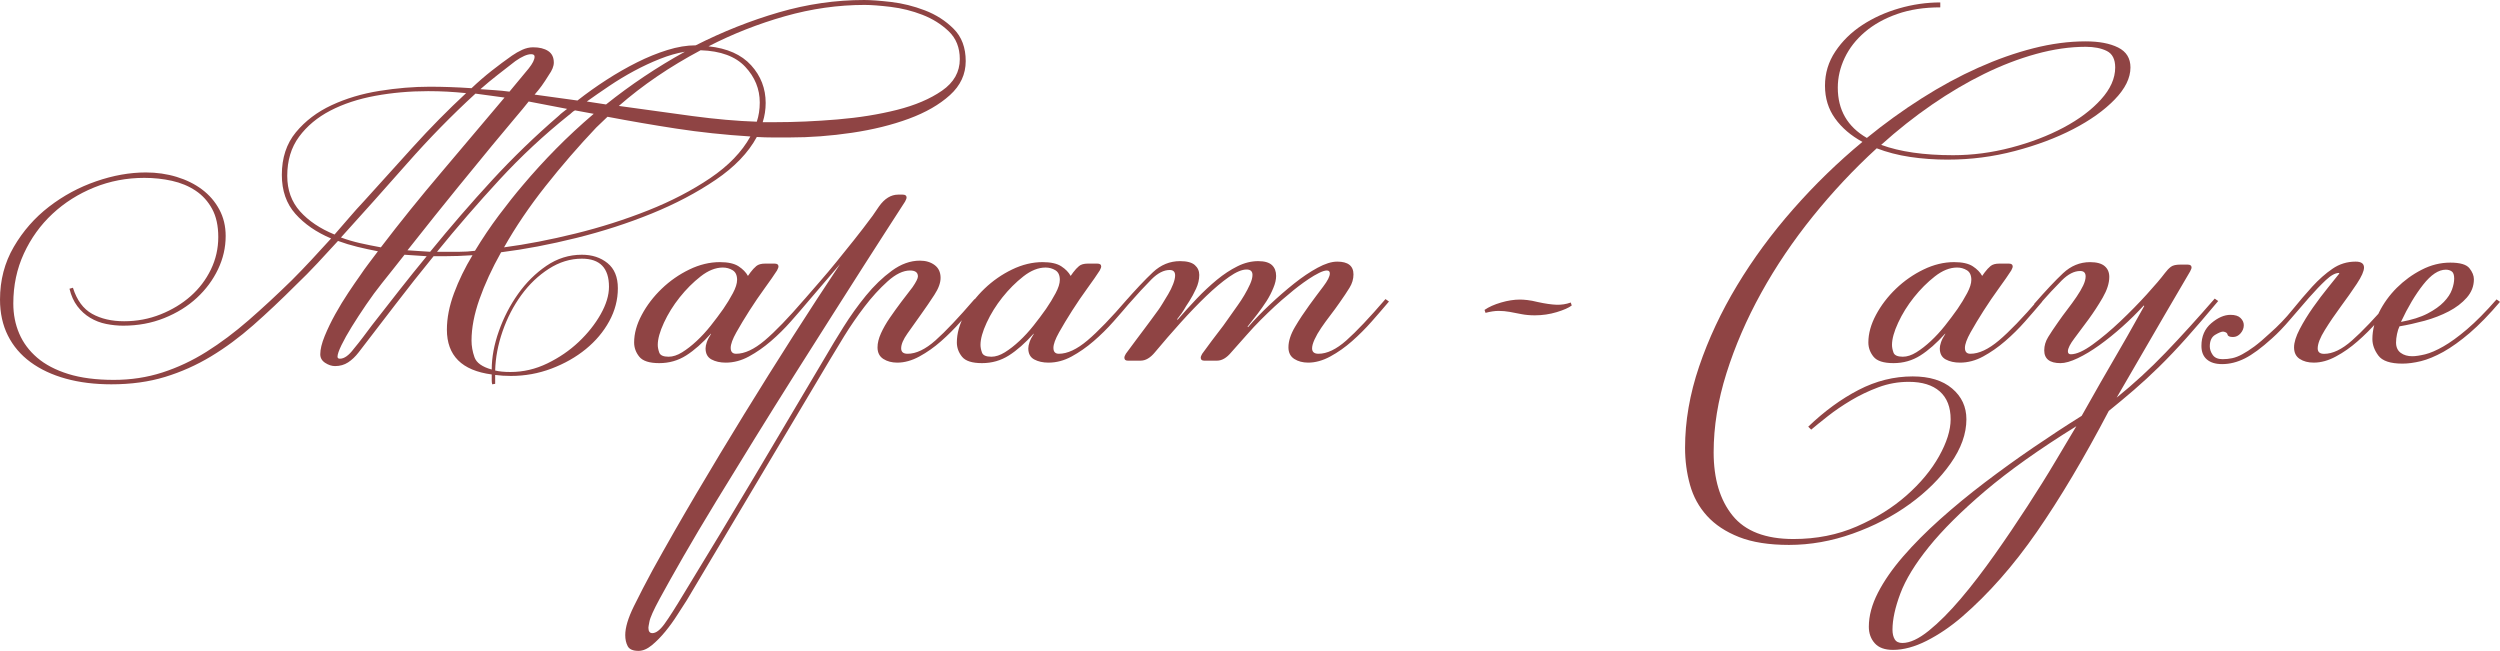
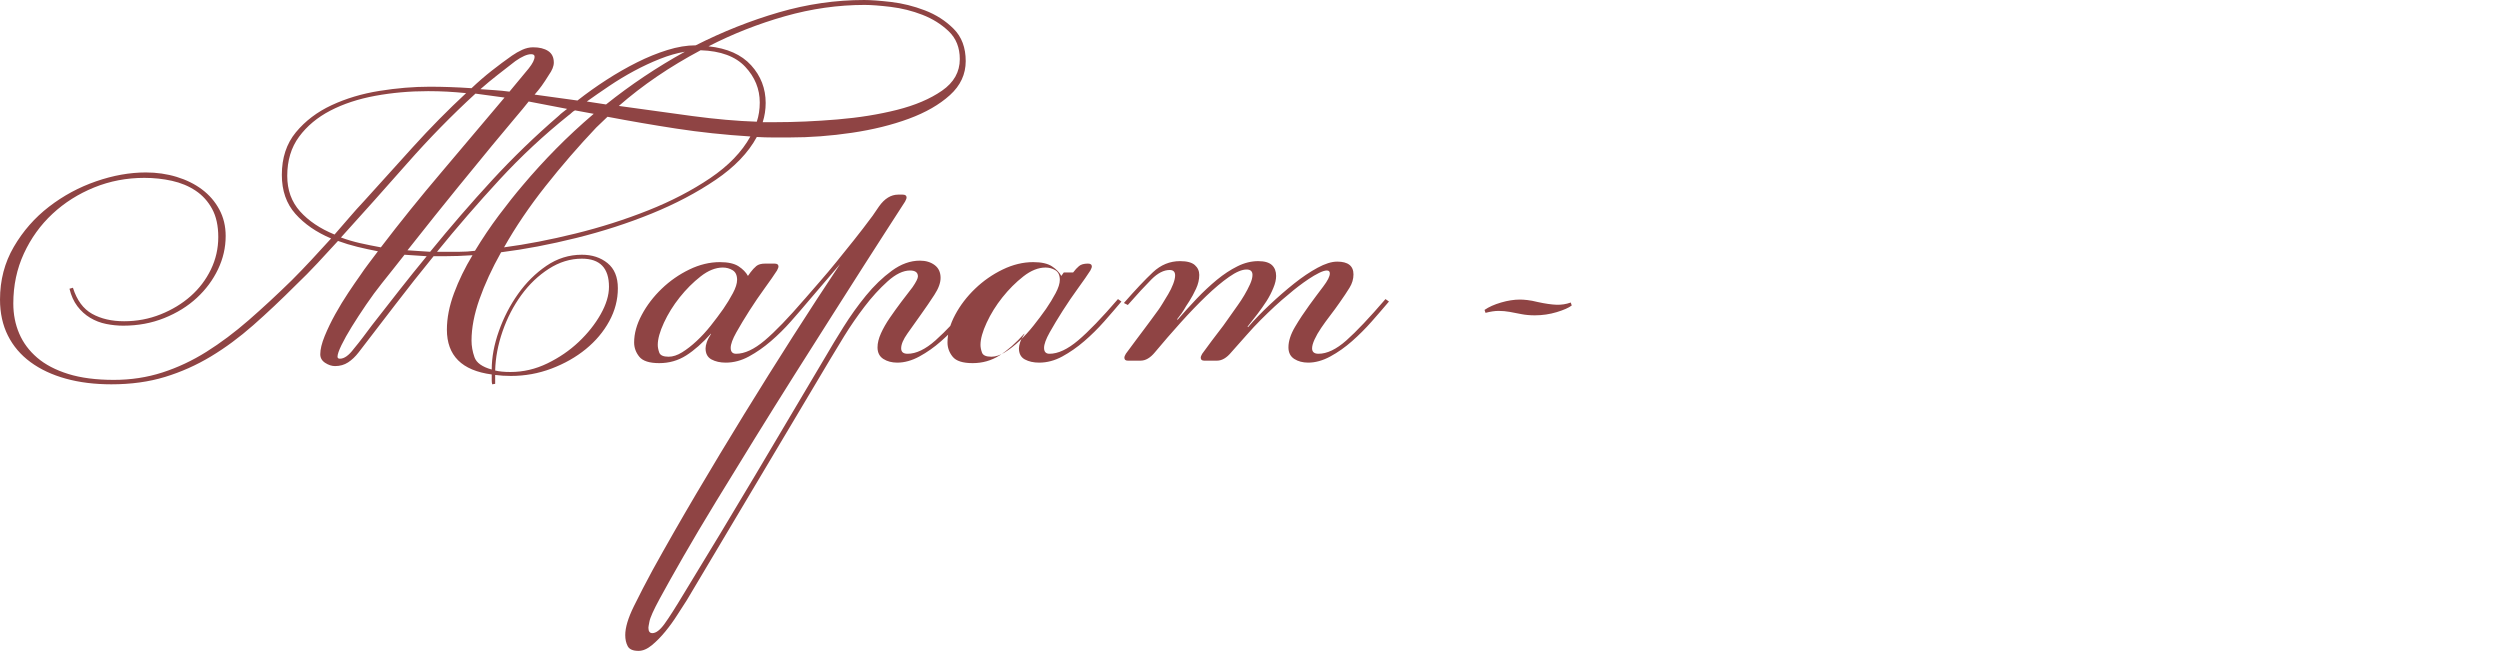
<svg xmlns="http://www.w3.org/2000/svg" xml:space="preserve" width="156.084mm" height="40.636mm" version="1.1" style="shape-rendering:geometricPrecision; text-rendering:geometricPrecision; image-rendering:optimizeQuality; fill-rule:evenodd; clip-rule:evenodd" viewBox="0 0 12269.95 3194.44">
  <defs>
    <style type="text/css"> .fil0 {fill:#8F4444;fill-rule:nonzero} </style>
  </defs>
  <g id="Слой_x0020_1">
    <g id="_2674718240000">
-       <path class="fil0" d="M2314.21 1670.98c0,27.4 4.84,54.81 14.51,82.22 9.68,27.4 37.88,47.55 84.64,60.45 0,-59.65 11.68,-122.52 35.06,-188.62 23.38,-66.1 54.82,-126.96 94.31,-182.57 39.49,-55.62 85.84,-101.57 139.05,-137.84 53.2,-36.27 111.23,-54.41 174.11,-54.41 49.98,0 91.9,13.7 125.75,41.11 33.86,27.41 50.78,68.52 50.78,123.33 0,56.42 -14.1,110.43 -42.32,162.02 -28.21,51.58 -66.51,97.13 -114.87,136.63 -48.36,39.49 -104.39,71.34 -168.06,95.52 -63.68,24.18 -130.18,36.27 -199.5,36.27 -14.51,0 -27.81,-0.4 -39.9,-1.21 -12.09,-0.8 -24.58,-2.01 -37.48,-3.62l0 43.53 -14.51 2.42c-1.61,-4.84 -2.41,-11.69 -2.41,-20.56 0,-8.87 0,-18.14 0,-27.81 -146.7,-19.35 -220.06,-92.7 -220.06,-220.06 0,-56.42 11.69,-116.07 35.06,-178.94 23.38,-62.87 53.61,-124.94 90.69,-186.21 -24.18,1.61 -47.56,2.82 -70.13,3.63 -22.57,0.8 -44.34,1.21 -65.29,1.21l-55.62 0c-64.48,78.99 -126.96,157.99 -187.41,236.98 -60.45,79 -120.51,157.18 -180.15,234.57 -16.12,20.96 -33.46,37.48 -51.99,49.57 -18.54,12.09 -39.9,18.14 -64.08,18.14 -16.12,0 -32.24,-5.24 -48.36,-15.72 -16.12,-10.48 -24.18,-24.58 -24.18,-42.32 0,-24.18 7.26,-54.01 21.76,-89.48 14.51,-35.46 31.84,-71.33 51.99,-107.61 20.15,-36.27 41.51,-71.33 64.08,-105.19 22.57,-33.85 41.92,-62.06 58.03,-84.63 12.9,-19.35 27.01,-39.1 42.32,-59.25 15.31,-20.15 30.23,-39.9 44.74,-59.25 -33.86,-6.45 -67.31,-13.7 -100.36,-21.76 -33.05,-8.06 -64.89,-17.73 -95.52,-29.02 -33.86,37.07 -67.71,73.75 -101.57,110.02 -33.86,36.27 -68.52,71.34 -103.98,105.19 -72.55,72.55 -142.68,138.65 -210.39,198.3 -67.71,59.65 -137.03,110.83 -207.97,153.55 -70.93,42.73 -145.89,76.17 -224.89,100.36 -79,24.18 -166.85,36.28 -263.58,36.28 -82.22,0 -156.78,-9.28 -223.68,-27.81 -66.91,-18.54 -124.54,-45.54 -172.91,-81.01 -48.36,-35.47 -85.44,-79 -111.23,-130.58 -25.79,-51.59 -38.69,-110.43 -38.69,-176.53 0,-95.12 22.57,-181.36 67.71,-258.75 45.14,-77.38 102.78,-143.08 172.91,-197.09 70.12,-54.01 147.11,-95.51 230.94,-124.54 83.83,-29.02 165.24,-43.53 244.24,-43.53 53.2,0 103.58,7.26 151.14,21.77 47.56,14.5 89.07,35.06 124.54,61.66 35.47,26.6 63.68,59.24 84.64,97.93 20.96,38.69 31.44,82.22 31.44,130.58 0,56.43 -12.5,110.83 -37.48,163.23 -24.99,52.39 -59.65,99.15 -103.99,140.26 -44.33,41.11 -97.53,74.16 -159.6,99.14 -62.07,24.99 -129.38,37.48 -201.92,37.48 -27.41,0 -55.22,-2.82 -83.43,-8.46 -28.21,-5.64 -54.41,-15.72 -78.6,-30.23 -24.18,-14.5 -45.14,-33.45 -62.87,-56.82 -17.73,-23.38 -30.63,-51.99 -38.68,-85.85l16.93 -4.83c19.35,61.26 50.78,103.98 94.31,128.17 43.53,24.18 95.92,36.27 157.18,36.27 62.87,0 122.52,-11.29 178.94,-33.86 56.43,-22.57 105.6,-52.39 147.51,-89.48 41.92,-37.07 74.96,-80.6 99.14,-130.58 24.18,-49.97 36.27,-103.18 36.27,-159.6 0,-54.82 -10.07,-100.76 -30.23,-137.84 -20.15,-37.08 -47.15,-66.91 -81.01,-89.48 -33.86,-22.57 -72.54,-38.69 -116.07,-48.36 -43.53,-9.68 -88.67,-14.51 -135.42,-14.51 -87.05,0 -169.27,15.71 -246.66,47.15 -77.38,31.44 -145.49,74.56 -204.33,129.38 -58.84,54.81 -105.6,119.7 -140.26,194.67 -34.66,74.96 -51.99,156.77 -51.99,245.45 0,53.2 9.67,102.37 29.02,147.51 19.35,45.14 48.76,84.64 88.26,118.49 39.49,33.86 90.28,60.46 152.35,79.81 62.06,19.35 136.63,29.02 223.68,29.02 83.83,0 163.23,-12.09 238.19,-36.27 74.96,-24.18 147.11,-58.04 216.43,-101.57 69.32,-43.53 138.24,-95.12 206.76,-154.76 68.51,-59.65 139.05,-124.94 211.59,-195.88 32.25,-32.25 64.48,-65.7 96.73,-100.36 32.24,-34.66 64.48,-69.73 96.72,-105.2 -72.54,-30.63 -130.98,-70.93 -175.32,-120.9 -44.33,-49.98 -66.5,-113.66 -66.5,-191.04 0,-83.83 22.97,-153.55 68.92,-209.18 45.94,-55.62 104.38,-99.95 175.32,-132.99 70.93,-33.05 149.12,-56.43 234.56,-70.13 85.45,-13.7 167.66,-20.56 246.66,-20.56 64.48,0 133,2.42 205.54,7.26 32.25,-30.63 65.29,-59.25 99.15,-85.84 33.85,-26.6 66.9,-51.19 99.14,-73.76 16.12,-11.28 33.05,-20.96 50.78,-29.02 17.73,-8.06 35.46,-12.09 53.2,-12.09 30.63,0 55.22,6.05 73.76,18.14 18.54,12.09 27.8,31.04 27.8,56.83 0,17.73 -8.06,37.88 -24.18,60.45 -12.9,20.96 -24.58,38.69 -35.06,53.2 -10.48,14.51 -22.17,29.02 -35.07,43.53l210.39 29.02c45.14,-35.46 92.7,-69.32 142.67,-101.57 49.97,-32.24 99.95,-60.85 149.93,-85.84 49.97,-24.99 99.55,-45.14 148.72,-60.45 49.17,-15.31 95.52,-22.98 139.05,-22.98 133.81,-67.71 270.04,-121.71 408.68,-162.02 138.65,-40.3 278.1,-60.45 418.35,-60.45 32.24,0 76.17,3.22 131.79,9.67 55.62,6.45 110.83,20.16 165.64,41.11 54.82,20.96 101.97,51.18 141.47,90.68 39.49,39.5 59.24,92.3 59.24,158.39 0,64.48 -25.79,120.1 -77.38,166.86 -51.59,46.75 -118.9,85.44 -201.92,116.07 -83.03,30.63 -176.13,53.61 -279.31,68.92 -103.18,15.31 -205.54,22.97 -307.11,22.97 -27.4,0 -54.41,0 -81.01,0 -26.6,0 -52.8,-0.8 -78.59,-2.41 -41.92,77.38 -109.22,147.51 -201.92,210.38 -92.7,62.87 -197.49,118.09 -314.37,165.65 -116.88,47.56 -240.21,87.46 -369.98,119.7 -129.78,32.24 -252.7,55.62 -368.78,70.13 -45.14,80.61 -80.6,157.58 -106.4,230.94 -25.79,73.35 -38.69,140.66 -38.69,201.92zm1929.73 -1646.8c-130.58,0 -261.16,18.54 -391.74,55.62 -130.59,37.08 -255.53,86.25 -374.83,147.51 91.9,9.67 161.62,40.7 209.18,93.1 47.56,52.39 71.34,114.06 71.34,184.99 0,32.25 -4.84,63.68 -14.51,94.31l60.45 0c96.73,0 198.3,-4.43 304.7,-13.3 106.4,-8.86 204.33,-24.58 293.81,-47.15 89.48,-22.57 163.23,-54.01 221.27,-94.31 58.04,-40.3 87.05,-91.89 87.05,-154.76 0,-56.43 -18.14,-101.97 -54.41,-136.63 -36.28,-34.66 -79.4,-61.66 -129.38,-81.01 -49.97,-19.35 -101.57,-32.24 -154.76,-38.69 -53.2,-6.45 -95.92,-9.67 -128.17,-9.67zm-1317.92 602.13c-87.05,91.89 -170.08,187.82 -249.07,287.76 -79,99.95 -146.7,199.91 -203.13,299.86 109.62,-14.51 226.5,-37.08 350.64,-67.72 124.14,-30.63 243.03,-68.51 356.68,-113.66 113.66,-45.14 215.22,-97.93 304.7,-158.39 89.48,-60.46 155.17,-128.57 197.09,-204.34 -127.37,-8.06 -248.68,-20.96 -363.95,-38.69 -115.26,-17.73 -227.71,-37.07 -337.34,-58.03l-55.62 53.2zm-1138.97 360.31c74.16,-82.22 153.96,-170.48 239.4,-264.79 85.44,-94.31 172.5,-182.57 261.17,-264.79 -32.25,-3.22 -63.28,-5.64 -93.1,-7.26 -29.83,-1.61 -60.86,-2.41 -93.11,-2.41 -90.28,0 -176.93,7.66 -259.95,22.97 -83.03,15.31 -156.38,39.49 -220.06,72.54 -63.68,33.05 -114.87,75.77 -153.56,128.17 -38.69,52.39 -58.04,116.48 -58.04,192.24 0,69.33 20.96,127.36 62.87,174.12 41.92,46.75 98.34,84.63 169.28,113.66 24.18,-27.41 47.96,-54.82 71.33,-82.22 23.38,-27.41 47.96,-54.82 73.75,-82.22zm1068.85 282.93c-56.42,0 -110.43,16.52 -162.02,49.57 -51.58,33.05 -96.73,76.17 -135.42,129.37 -38.69,53.2 -69.33,112.45 -91.9,177.74 -22.57,65.29 -34.66,129.37 -36.27,192.24 19.35,4.84 44.34,7.26 74.96,7.26 62.87,0 123.33,-14.1 181.36,-42.32 58.04,-28.21 109.22,-63.27 153.56,-105.19 44.33,-41.92 80.2,-87.06 107.61,-135.42 27.4,-48.36 41.11,-93.5 41.11,-135.42 0,-91.9 -44.34,-137.84 -133,-137.84zm582.78 -1022.9c-151.54,80.6 -285.34,171.69 -401.42,273.25 125.75,17.73 245.86,34.26 360.31,49.57 114.46,15.31 220.06,24.59 316.79,27.81 9.67,-29.02 14.5,-60.46 14.5,-94.31 0,-66.1 -23.78,-124.54 -71.33,-175.32 -47.56,-50.78 -120.51,-77.79 -218.85,-81.01zm-1105.12 212.8c-116.07,106.4 -227.71,220.46 -334.92,342.17 -107.21,121.71 -215.62,243.03 -325.25,363.94 30.63,11.29 62.07,20.56 94.31,27.81 32.25,7.26 66.1,14.1 101.57,20.56 93.51,-122.52 192.65,-245.45 297.44,-368.78 104.79,-123.33 207.97,-245.45 309.53,-366.35 -24.18,-3.23 -47.96,-6.45 -71.34,-9.68 -23.38,-3.22 -47.15,-6.45 -71.34,-9.67zm-222.47 776.24c99.95,-122.52 201.11,-239.4 303.48,-350.64 102.38,-111.23 211.6,-216.83 327.67,-316.79 6.45,-6.45 12.9,-12.09 19.35,-16.93 6.45,-4.83 13.7,-10.48 21.77,-16.93l-188.62 -36.27c-17.73,22.57 -40.7,50.37 -68.92,83.42 -28.21,33.05 -64.89,76.98 -110.03,131.79 -45.14,54.82 -101.57,123.73 -169.27,206.76 -67.71,83.03 -149.93,185.8 -246.65,308.32l111.23 7.26zm679.52 -669.84c-120.91,96.72 -234.17,202.32 -339.76,316.78 -105.6,114.47 -207.57,232.15 -305.91,353.06l43.53 0c20.96,0 43.53,0 67.72,0 24.18,0 49.17,-1.61 74.96,-4.83 37.08,-61.26 76.17,-119.3 117.28,-174.11 41.11,-54.82 80.21,-103.99 117.28,-147.51 51.59,-61.26 106,-120.91 163.23,-178.94 57.24,-58.04 118.9,-115.27 185,-171.69l-91.89 -16.93c-6.45,3.22 -12.09,7.25 -16.93,12.09 -4.83,4.83 -9.67,8.87 -14.5,12.09zm-805.26 684.35c-17.73,22.57 -35.87,45.54 -54.41,68.92 -18.54,23.37 -37.48,47.15 -56.82,71.33 -25.8,32.25 -51.59,67.31 -77.38,105.2 -25.79,37.88 -49.17,73.75 -70.13,107.61 -20.96,33.85 -37.88,64.08 -50.78,90.68 -12.9,26.6 -19.35,45.55 -19.35,56.83 0,6.45 4.03,9.68 12.09,9.68 20.96,0 43.53,-16.12 67.71,-48.37 16.12,-19.35 31.44,-38.69 45.95,-58.04 14.51,-19.34 29.02,-38.68 43.53,-58.03 45.14,-58.04 89.88,-115.27 134.21,-171.69 44.33,-56.43 89.07,-112.04 134.21,-166.85l-108.82 -7.26zm989.04 -737.55c120.91,-96.72 249.88,-182.98 386.92,-258.75 -38.69,6.45 -79.4,18.14 -122.12,35.07 -42.72,16.93 -85.04,36.67 -126.96,59.24 -41.92,22.57 -82.62,47.16 -122.11,73.76 -39.5,26.59 -76.17,51.99 -110.03,76.17l94.31 14.5zm-616.63 -74.96c22.57,1.61 45.94,3.22 70.12,4.83 24.19,1.61 48.37,4.03 72.55,7.26l94.31 -113.66c19.35,-24.18 29.02,-43.53 29.02,-58.03 0,-8.07 -5.64,-12.1 -16.93,-12.1 -19.35,0 -45.14,11.29 -77.38,33.86 -29.02,22.57 -58.04,45.14 -87.05,67.71 -29.02,22.57 -57.23,45.95 -84.63,70.13zm1189.75 875.39c-35.47,0 -71.74,14.5 -108.82,43.53 -37.08,29.02 -71.34,63.27 -102.78,102.77 -31.44,39.5 -57.23,81.02 -77.38,124.54 -20.16,43.53 -30.23,79.8 -30.23,108.81 0,11.29 2.41,23.78 7.25,37.48 4.84,13.71 20.16,20.56 45.95,20.56 20.96,0 43.13,-7.26 66.5,-21.76 23.38,-14.51 47.16,-33.06 71.34,-55.63 24.18,-22.57 47.16,-47.55 68.92,-74.96 21.77,-27.4 42.32,-54.81 61.66,-82.22 17.73,-25.79 33.46,-51.58 47.16,-77.38 13.7,-25.79 20.56,-47.56 20.56,-65.29 0,-22.57 -7.26,-38.28 -21.77,-47.15 -14.51,-8.87 -30.63,-13.3 -48.36,-13.3zm135.42 24.18c9.68,-12.9 19.35,-23.38 29.02,-31.44 9.67,-8.06 24.18,-12.09 43.53,-12.09l45.94 0c12.9,0 19.35,4.83 19.35,14.51 0,1.61 -0.4,3.62 -1.21,6.05 -0.8,2.41 -2.82,6.85 -6.05,13.29 -14.5,22.58 -34.66,51.59 -60.45,87.06 -25.79,35.46 -50.78,72.14 -74.96,110.02 -24.18,37.88 -45.55,73.35 -64.08,106.4 -18.54,33.05 -27.8,58.44 -27.8,76.17 0,19.35 8.86,29.02 26.59,29.02 41.92,0 88.67,-21.76 140.26,-65.29 51.58,-43.53 116.88,-111.24 195.88,-203.13l16.93 12.09c-25.79,30.63 -54.01,63.27 -84.63,97.94 -30.63,34.66 -63.28,66.9 -97.94,96.72 -34.66,29.83 -70.53,54.82 -107.61,74.96 -37.07,20.16 -74.96,30.23 -113.66,30.23 -27.4,0 -50.78,-5.24 -70.12,-15.71 -19.35,-10.48 -29.02,-28.61 -29.02,-54.41 0,-8.07 2.02,-18.14 6.05,-30.23 4.03,-12.09 10.88,-25.39 20.56,-39.9l0 -2.42c-41.92,46.75 -82.62,82.62 -122.12,107.61 -39.49,24.99 -83.42,37.48 -131.79,37.48 -48.36,0 -81.01,-10.48 -97.93,-31.44 -16.93,-20.96 -25.39,-44.34 -25.39,-70.13 0,-43.53 12.49,-88.67 37.48,-135.42 24.99,-46.75 57.64,-89.48 97.93,-128.17 40.3,-38.69 85.44,-70.13 135.42,-94.31 49.97,-24.18 99.95,-36.27 149.93,-36.27 40.3,0 70.93,6.85 91.89,20.56 20.96,13.7 36.28,29.42 45.95,47.15l12.09 -16.93zm251.49 147.51c30.63,-35.46 60.05,-69.32 88.26,-101.56 28.21,-32.25 56.02,-65.29 83.43,-99.15 27.4,-33.85 55.62,-68.92 84.63,-105.19 29.02,-36.27 59.65,-76.17 91.9,-119.7l31.44 -45.94c27.4,-38.69 58.84,-58.04 94.31,-58.04l21.76 0c12.9,0 19.35,4.83 19.35,14.5 0,1.62 -0.4,3.63 -1.21,6.05 -0.8,2.42 -2.82,6.85 -6.05,13.3l-96.72 149.93c-24.19,37.08 -58.85,91.09 -103.99,162.03 -45.14,70.93 -96.72,151.94 -154.76,243.03 -58.04,91.09 -120.1,189.02 -186.21,293.81 -66.1,104.79 -131.79,209.98 -197.08,315.58 -65.29,105.59 -128.17,207.97 -188.62,307.11 -60.46,99.14 -114.06,189.43 -160.82,270.84 -46.75,81.41 -85.44,150.33 -116.07,206.76 -30.63,56.43 -47.56,94.31 -50.78,113.66 -3.22,16.12 -4.83,25.79 -4.83,29.02 0,17.73 6.45,26.6 19.35,26.6 17.73,0 37.48,-14.91 59.24,-44.74 21.77,-29.83 54.41,-81.01 97.94,-153.55 119.29,-195.07 236.17,-388.93 350.64,-581.58 114.46,-192.64 228.92,-385.7 343.38,-579.16 24.18,-41.92 53.2,-89.88 87.05,-143.88 33.86,-54.01 70.53,-105.19 110.03,-153.55 39.49,-48.36 81.81,-89.07 126.96,-122.12 45.14,-33.05 91.08,-49.57 137.84,-49.57 29.02,0 53.2,7.26 72.54,21.77 19.35,14.5 29.02,35.46 29.02,62.87 0,24.18 -10.07,51.99 -30.63,83.42 -20.56,31.44 -42.32,63.68 -66.1,96.73 -23.78,33.05 -45.55,64.08 -66.1,93.1 -20.56,29.02 -30.63,53.2 -30.63,72.55 0,17.73 10.48,26.59 31.44,26.59 41.92,0 87.46,-21.76 136.63,-65.29 49.16,-43.53 113.25,-111.24 192.24,-203.13l16.93 12.09c-25.79,30.63 -54.01,63.27 -84.63,97.94 -30.63,34.66 -62.87,66.9 -96.73,96.72 -33.86,29.83 -69.32,54.82 -106.4,74.96 -37.08,20.16 -73.35,30.23 -108.41,30.23 -27,0 -49.57,-6.05 -68.52,-18.14 -18.95,-12.09 -28.61,-31.03 -28.61,-56.83 0,-20.96 5.64,-43.93 16.93,-68.92 11.29,-24.98 25.79,-50.37 43.53,-76.17 17.73,-25.79 36.27,-51.58 55.62,-77.38 19.35,-25.79 37.89,-49.98 55.62,-72.55 17.73,-25.79 26.6,-43.53 26.6,-53.2 0,-19.35 -12.89,-29.02 -38.69,-29.02 -33.85,0 -70.53,17.73 -110.02,53.2 -39.5,35.47 -77.38,76.98 -113.66,124.54 -36.27,47.56 -69.32,95.52 -99.14,143.88 -29.83,48.37 -52.8,86.25 -68.92,113.66l-703.7 1182.5c-12.9,19.35 -28.21,43.13 -45.95,71.34 -17.73,28.21 -37.48,55.62 -59.24,82.21 -21.77,26.6 -43.94,49.17 -66.51,67.72 -22.57,18.54 -44.34,27.8 -65.29,27.8 -27.4,0 -45.14,-7.66 -53.2,-22.97 -8.06,-15.31 -12.09,-33.45 -12.09,-54.41 0,-37.08 14.1,-84.24 42.32,-141.47 28.21,-57.23 58.44,-115.67 90.69,-175.32 67.71,-122.52 139.85,-248.67 216.42,-378.45 76.58,-129.77 154.77,-259.55 234.57,-389.33 79.8,-129.77 159.6,-257.14 239.4,-382.07 79.8,-124.94 156.77,-243.03 230.94,-354.27l-171.69 200.72 -16.93 -12.1zm1197.01 -171.69c-35.47,0 -71.74,14.5 -108.82,43.53 -37.08,29.02 -71.34,63.27 -102.78,102.77 -31.44,39.5 -57.23,81.02 -77.38,124.54 -20.16,43.53 -30.23,79.8 -30.23,108.81 0,11.29 2.41,23.78 7.25,37.48 4.84,13.71 20.16,20.56 45.95,20.56 20.96,0 43.13,-7.26 66.5,-21.76 23.38,-14.51 47.16,-33.06 71.34,-55.63 24.18,-22.57 47.16,-47.55 68.92,-74.96 21.77,-27.4 42.32,-54.81 61.66,-82.22 17.73,-25.79 33.46,-51.58 47.16,-77.38 13.7,-25.79 20.56,-47.56 20.56,-65.29 0,-22.57 -7.26,-38.28 -21.77,-47.15 -14.51,-8.87 -30.63,-13.3 -48.36,-13.3zm135.42 24.18c9.68,-12.9 19.35,-23.38 29.02,-31.44 9.67,-8.06 24.18,-12.09 43.53,-12.09l45.94 0c12.9,0 19.35,4.83 19.35,14.51 0,1.61 -0.4,3.62 -1.21,6.05 -0.8,2.41 -2.82,6.85 -6.05,13.29 -14.5,22.58 -34.66,51.59 -60.45,87.06 -25.79,35.46 -50.78,72.14 -74.96,110.02 -24.18,37.88 -45.55,73.35 -64.08,106.4 -18.54,33.05 -27.8,58.44 -27.8,76.17 0,19.35 8.86,29.02 26.59,29.02 41.92,0 88.67,-21.76 140.26,-65.29 51.58,-43.53 116.88,-111.24 195.88,-203.13l16.93 12.09c-25.79,30.63 -54.01,63.27 -84.63,97.94 -30.63,34.66 -63.28,66.9 -97.94,96.72 -34.66,29.83 -70.53,54.82 -107.61,74.96 -37.07,20.16 -74.96,30.23 -113.66,30.23 -27.4,0 -50.78,-5.24 -70.12,-15.71 -19.35,-10.48 -29.02,-28.61 -29.02,-54.41 0,-8.07 2.02,-18.14 6.05,-30.23 4.03,-12.09 10.88,-25.39 20.56,-39.9l0 -2.42c-41.92,46.75 -82.62,82.62 -122.12,107.61 -39.49,24.99 -83.42,37.48 -131.79,37.48 -48.36,0 -81.01,-10.48 -97.93,-31.44 -16.93,-20.96 -25.39,-44.34 -25.39,-70.13 0,-43.53 12.49,-88.67 37.48,-135.42 24.99,-46.75 57.64,-89.48 97.93,-128.17 40.3,-38.69 85.44,-70.13 135.42,-94.31 49.97,-24.18 99.95,-36.27 149.93,-36.27 40.3,0 70.93,6.85 91.89,20.56 20.96,13.7 36.28,29.42 45.95,47.15l12.09 -16.93zm908.84 -55.62c30.63,0 52.8,6.45 66.91,19.35 13.7,12.89 20.55,30.63 20.55,53.2 0,17.73 -4.43,37.48 -13.7,59.25 -8.87,21.76 -19.75,43.13 -33.05,64.08 -14.91,22.57 -29.42,43.53 -44.33,62.87 -14.91,19.34 -31.04,40.3 -49.17,62.87l2.41 2.41c30.63,-35.47 66.1,-72.14 106.4,-110.02 40.3,-37.89 80.21,-72.55 119.7,-103.99 39.5,-31.44 77.79,-57.23 114.87,-77.38 37.08,-20.16 69.32,-30.23 96.73,-30.23 53.2,0 79.8,20.96 79.8,62.87 0,22.57 -6.45,44.34 -19.35,65.29 -12.9,20.96 -29.02,45.14 -48.36,72.54 -14.51,20.96 -29.83,41.92 -45.95,62.87 -16.12,20.96 -31.04,41.51 -44.74,61.67 -13.7,20.15 -24.58,39.09 -32.65,56.83 -8.06,17.73 -12.09,32.24 -12.09,43.53 0,17.73 10.48,26.59 31.44,26.59 41.92,0 87.46,-21.76 136.63,-65.29 49.16,-43.53 113.25,-111.24 192.24,-203.13l16.93 12.09c-25.79,30.63 -54.01,63.27 -84.63,97.94 -30.63,34.66 -62.87,66.9 -96.73,96.72 -33.85,29.83 -69.32,54.82 -106.4,74.96 -37.08,20.16 -73.35,30.23 -108.41,30.23 -27,0 -49.57,-6.05 -68.52,-18.14 -18.95,-12.09 -28.61,-31.03 -28.61,-56.83 0,-30.63 10.88,-64.08 32.24,-100.36 21.37,-36.27 44.74,-71.33 69.33,-105.19 24.58,-33.85 47.96,-64.89 69.32,-93.1 21.36,-28.21 32.25,-49.57 32.25,-64.08 0,-9.67 -4.84,-14.51 -14.51,-14.51 -9.68,0 -22.57,4.03 -38.69,12.1 -16.12,8.06 -32.65,17.73 -49.57,29.02 -16.93,11.28 -33.86,23.38 -50.78,36.27 -16.93,12.9 -31.84,24.99 -44.74,36.27 -25.79,20.96 -49.97,41.92 -72.54,62.87 -22.57,20.96 -45.15,42.73 -67.72,65.29 -22.57,22.57 -45.54,47.15 -68.92,73.75 -23.37,26.6 -48.76,55.22 -76.17,85.85 -22.58,27.4 -45.95,41.11 -70.13,41.11l-62.87 0c-11.29,0 -16.93,-4.83 -16.93,-14.51 0,-4.83 2.42,-11.28 7.26,-19.35 17.73,-24.18 33.46,-45.54 47.16,-64.08 13.7,-18.54 26.59,-35.47 38.69,-50.78 12.09,-15.32 23.37,-30.63 33.85,-45.95 10.48,-15.31 22.17,-31.84 35.07,-49.57 3.22,-4.83 10.07,-14.51 20.55,-29.02 10.48,-14.51 20.96,-30.63 31.44,-48.37 10.48,-17.73 19.75,-35.46 27.81,-53.2 8.06,-17.73 12.09,-33.05 12.09,-45.95 0,-17.73 -9.68,-26.6 -29.02,-26.6 -22.58,0 -51.19,12.09 -85.85,36.27 -34.66,24.19 -72.14,55.63 -112.45,94.31 -40.3,38.69 -82.22,82.22 -125.75,130.59 -43.53,48.36 -85.44,96.72 -125.75,145.09 -22.57,27.4 -45.95,41.11 -70.13,41.11l-62.87 0c-11.28,0 -16.93,-4.83 -16.93,-14.51 0,-4.83 2.42,-11.28 7.26,-19.35 17.73,-24.18 33.86,-45.94 48.36,-65.29 14.51,-19.35 27.81,-37.08 39.9,-53.2 12.09,-16.12 23.78,-31.84 35.06,-47.15 11.29,-15.31 23.38,-31.85 36.27,-49.57 4.84,-6.45 11.69,-16.93 20.56,-31.44 8.87,-14.51 18.14,-29.83 27.81,-45.95 9.67,-16.12 17.73,-32.65 24.18,-49.57 6.45,-16.93 9.67,-31.04 9.67,-42.32 0,-17.73 -8.87,-26.6 -26.59,-26.6 -29.02,0 -58.85,15.31 -89.48,45.95 -30.63,30.63 -69.32,72.54 -116.08,125.75l-19.35 -9.68c56.43,-64.48 103.99,-114.87 142.68,-151.14 38.69,-36.27 83.02,-54.41 133,-54.41 33.85,0 58.03,6.45 72.54,19.35 14.51,12.89 21.77,29.02 21.77,48.36 0,22.57 -5.24,45.14 -15.72,67.71 -10.48,22.57 -21.36,42.73 -32.65,60.46 -12.89,19.35 -21.76,33.45 -26.6,42.32 -4.83,8.87 -16.12,24.58 -33.85,47.15l2.41 2.42c30.63,-35.47 62.07,-70.13 94.31,-103.98 32.25,-33.86 65.29,-64.49 98.34,-91.9 33.45,-27.4 66.91,-49.57 101.16,-66.5 33.85,-16.93 68.11,-25.39 102.37,-25.39zm1284.47 188.62c9.67,0 21.77,0.8 36.27,2.41 14.51,1.61 31.44,4.84 50.78,9.68 37.08,8.06 67.71,12.49 91.9,13.3 24.18,0.8 47.55,-2.82 70.12,-10.89l4.84 14.51c-14.51,11.29 -39.1,22.17 -73.76,32.65 -34.66,10.48 -70.53,15.71 -107.61,15.71 -24.18,0 -46.34,-2.01 -66.5,-6.05 -20.15,-4.02 -39.09,-7.66 -56.83,-10.88 -17.73,-3.22 -35.87,-4.83 -54.41,-4.83 -18.54,0 -39.9,3.22 -64.08,9.67l-4.83 -14.5c20.96,-14.51 47.96,-26.6 81.01,-36.28 33.05,-9.67 64.08,-14.5 93.1,-14.5z" />
-       <path class="fil0" d="M9561.56 783.49c-66.1,0 -128.56,-4.43 -187.41,-13.3 -58.84,-8.87 -113.25,-22.97 -163.23,-42.32 -111.23,101.57 -215.62,212.8 -313.16,333.71 -97.53,120.91 -182.17,246.25 -253.91,376.03 -71.74,129.78 -128.57,261.16 -170.48,394.16 -41.92,133 -62.87,262.37 -62.87,388.12 0,130.59 31.03,234.17 93.1,310.74 62.06,76.58 161.62,114.87 298.64,114.87 112.85,0 216.43,-20.56 310.74,-61.67 94.31,-41.11 175.72,-91.89 244.24,-152.34 68.52,-60.46 121.71,-124.54 159.6,-192.25 37.88,-67.71 56.83,-128.16 56.83,-181.36 0,-59.65 -17.73,-105.19 -53.2,-136.63 -35.47,-31.44 -86.25,-47.16 -152.35,-47.16 -51.58,0 -101.16,8.87 -148.72,26.6 -47.56,17.73 -92.3,39.09 -134.21,64.08 -41.92,24.99 -79.8,50.78 -113.66,77.38 -33.85,26.59 -61.26,48.76 -82.22,66.5l-14.5 -14.51c79,-75.77 161.21,-135.82 246.66,-180.15 85.44,-44.34 174.11,-66.5 266,-66.5 82.22,0 146.7,19.75 193.45,59.24 46.76,39.5 70.13,89.88 70.13,151.14 0,70.94 -25.79,143.08 -77.38,216.43 -51.59,73.35 -118.5,139.85 -200.72,199.5 -82.21,59.65 -175.32,108.01 -279.3,145.09 -103.98,37.08 -208.37,55.62 -313.16,55.62 -98.34,0 -180.15,-12.9 -245.45,-38.69 -65.29,-25.79 -117.69,-60.45 -157.18,-103.98 -39.49,-43.53 -67.31,-94.31 -83.43,-152.35 -16.12,-58.04 -24.18,-118.49 -24.18,-181.36 0,-130.58 22.97,-263.58 68.92,-399.01 45.95,-135.42 108.01,-268.02 186.2,-397.79 78.19,-129.78 170.08,-254.72 275.68,-374.83 105.59,-120.1 218.85,-230.13 339.75,-330.08 -56.42,-30.63 -101.16,-68.92 -134.21,-114.87 -33.05,-45.94 -49.57,-99.55 -49.57,-160.81 0,-61.26 16.93,-117.28 50.78,-168.06 33.85,-50.78 77.79,-93.91 131.79,-129.38 54.01,-35.46 114.46,-62.87 181.36,-82.22 66.9,-19.35 134.21,-29.02 201.92,-29.02l0 24.18c-79,0 -149.53,10.88 -211.6,32.65 -62.06,21.76 -114.86,51.18 -158.39,88.26 -43.53,37.08 -76.58,79.4 -99.15,126.96 -22.57,47.55 -33.85,96.32 -33.85,146.3 0,109.63 47.55,191.84 142.67,246.66 87.05,-70.93 176.93,-135.82 269.63,-194.67 92.7,-58.84 185,-108.82 276.88,-149.93 91.89,-41.11 182.17,-72.95 270.84,-95.52 88.67,-22.57 174.11,-33.86 256.33,-33.86 66.1,0 119.3,10.08 159.6,30.23 40.3,20.15 60.45,52.8 60.45,97.93 0,51.59 -25.79,103.99 -77.38,157.18 -51.58,53.2 -119.29,101.57 -203.12,145.09 -83.83,43.53 -179.35,79.4 -286.56,107.61 -107.2,28.21 -216.42,42.32 -327.67,42.32zm674.68 -553.77c-77.38,0 -158.39,11.69 -243.03,35.07 -84.64,23.37 -169.68,56.02 -255.12,97.93 -85.44,41.92 -170.89,92.3 -256.33,151.14 -85.44,58.84 -168.46,124.54 -249.07,197.09 91.89,33.85 209.58,50.78 353.06,50.78 95.11,0 190.23,-12.5 285.34,-37.48 95.12,-24.99 180.56,-57.64 256.33,-97.94 75.77,-40.3 137.04,-86.24 183.79,-137.84 46.75,-51.58 70.13,-103.98 70.13,-157.18 0,-40.3 -13.7,-67.31 -41.11,-81.01 -27.4,-13.7 -62.06,-20.56 -103.98,-20.56zm-631.15 1083.36c-35.47,0 -71.74,14.5 -108.82,43.53 -37.08,29.02 -71.34,63.27 -102.78,102.77 -31.44,39.5 -57.23,81.02 -77.38,124.54 -20.16,43.53 -30.23,79.8 -30.23,108.81 0,11.29 2.41,23.78 7.25,37.48 4.84,13.71 20.16,20.56 45.95,20.56 20.96,0 43.13,-7.26 66.5,-21.76 23.38,-14.51 47.16,-33.06 71.34,-55.63 24.18,-22.57 47.16,-47.55 68.92,-74.96 21.77,-27.4 42.32,-54.81 61.66,-82.22 17.73,-25.79 33.46,-51.58 47.16,-77.38 13.7,-25.79 20.56,-47.56 20.56,-65.29 0,-22.57 -7.26,-38.28 -21.77,-47.15 -14.51,-8.87 -30.63,-13.3 -48.36,-13.3zm135.42 24.18c9.68,-12.9 19.35,-23.38 29.02,-31.44 9.67,-8.06 24.18,-12.09 43.53,-12.09l45.94 0c12.9,0 19.35,4.83 19.35,14.51 0,1.61 -0.4,3.62 -1.21,6.05 -0.8,2.41 -2.82,6.85 -6.05,13.29 -14.5,22.58 -34.66,51.59 -60.45,87.06 -25.79,35.46 -50.78,72.14 -74.96,110.02 -24.18,37.88 -45.55,73.35 -64.08,106.4 -18.54,33.05 -27.8,58.44 -27.8,76.17 0,19.35 8.86,29.02 26.59,29.02 41.92,0 88.67,-21.76 140.26,-65.29 51.58,-43.53 116.88,-111.24 195.88,-203.13l16.93 12.09c-25.79,30.63 -54.01,63.27 -84.63,97.94 -30.63,34.66 -63.28,66.9 -97.94,96.72 -34.66,29.83 -70.53,54.82 -107.61,74.96 -37.07,20.16 -74.96,30.23 -113.66,30.23 -27.4,0 -50.78,-5.24 -70.12,-15.71 -19.35,-10.48 -29.02,-28.61 -29.02,-54.41 0,-8.07 2.02,-18.14 6.05,-30.23 4.03,-12.09 10.88,-25.39 20.56,-39.9l0 -2.42c-41.92,46.75 -82.62,82.62 -122.12,107.61 -39.49,24.99 -83.42,37.48 -131.79,37.48 -48.36,0 -81.01,-10.48 -97.93,-31.44 -16.93,-20.96 -25.39,-44.34 -25.39,-70.13 0,-43.53 12.49,-88.67 37.48,-135.42 24.99,-46.75 57.64,-89.48 97.93,-128.17 40.3,-38.69 85.44,-70.13 135.42,-94.31 49.97,-24.18 99.95,-36.27 149.93,-36.27 40.3,0 70.93,6.85 91.89,20.56 20.96,13.7 36.28,29.42 45.95,47.15l12.09 -16.93zm1008.39 -4.83c-87.06,148.32 -162.03,276.88 -224.9,385.7 -62.87,108.82 -108.01,186.61 -135.42,233.36 83.83,-67.71 164.03,-141.46 240.61,-221.27 76.58,-79.8 156.77,-168.06 240.61,-264.79l16.93 12.09c-56.43,67.71 -108.02,127.76 -154.77,180.15 -46.75,52.39 -91.49,99.55 -134.21,141.46 -42.73,41.92 -84.24,80.21 -124.54,114.87 -40.3,34.66 -81.41,68.92 -123.33,102.78 -120.91,230.54 -238.59,428.42 -353.06,593.66 -114.46,165.25 -236.98,304.29 -367.56,417.14 -56.43,48.36 -114.06,87.46 -172.91,117.28 -58.84,29.83 -114.06,44.74 -165.64,44.74 -40.3,0 -70.13,-10.88 -89.48,-32.65 -19.35,-21.76 -29.02,-48.76 -29.02,-81.01 0,-53.2 14.91,-108.82 44.73,-166.85 29.83,-58.04 70.94,-117.29 123.33,-177.74 52.39,-60.45 112.85,-121.31 181.36,-182.57 68.52,-61.26 141.46,-121.31 218.85,-180.15 77.38,-58.85 156.78,-116.08 238.19,-171.69 81.42,-55.62 160.82,-107.61 238.19,-155.97 30.63,-54.82 61.66,-109.62 93.1,-164.44 31.44,-54.82 61.26,-106.4 89.48,-154.76 28.21,-48.37 52.8,-91.49 73.75,-129.38 20.96,-37.88 37.89,-68.11 50.78,-90.68l-2.41 -2.42c-32.25,35.47 -67.31,70.13 -105.2,103.99 -37.88,33.85 -75.36,64.08 -112.45,90.68 -37.07,26.6 -72.54,47.96 -106.4,64.08 -33.85,16.12 -62.06,24.18 -84.63,24.18 -53.2,0 -79.8,-20.96 -79.8,-62.87 0,-22.57 6.45,-44.34 19.34,-65.29 12.9,-20.96 29.02,-45.14 48.37,-72.54 14.5,-20.96 29.83,-41.92 45.94,-62.87 16.12,-20.96 31.04,-41.51 44.74,-61.66 13.7,-20.16 24.59,-38.69 32.65,-55.62 8.06,-16.93 12.09,-31.85 12.09,-44.74 0,-17.73 -8.87,-26.6 -26.6,-26.6 -29.42,0 -59.24,15.31 -90.28,45.95 -30.63,30.63 -69.72,72.54 -116.88,125.75l-19.35 -9.68c56.43,-64.48 103.58,-114.86 142.27,-151.14 38.69,-36.27 83.03,-54.41 132.6,-54.41 32.24,0 56.02,6.45 71.33,19.35 15.32,12.9 22.98,30.63 22.98,53.2 0,30.63 -10.89,64.49 -32.25,101.57 -21.36,37.08 -44.74,72.55 -69.32,106.4 -24.59,33.86 -47.96,64.89 -69.32,93.11 -21.37,28.21 -32.25,49.57 -32.25,64.08 0,9.68 4.83,14.51 14.51,14.51 27.4,0 63.27,-16.12 107.61,-48.36 44.33,-32.25 89.47,-70.13 135.42,-113.66 45.95,-43.53 89.07,-87.46 129.37,-131.79 40.3,-44.34 70.13,-79.4 89.48,-105.19 9.68,-12.9 19.35,-22.98 29.02,-30.23 9.67,-7.26 24.98,-10.88 45.94,-10.88l36.27 0c12.9,0 19.35,4.83 19.35,14.51 0,1.61 -0.4,3.62 -1.2,6.05 -0.81,2.41 -2.82,6.85 -6.05,13.3zm-558.2 759.31c-181.77,112.85 -330.89,218.85 -447.77,317.99 -116.48,99.14 -208.37,190.63 -276.08,274.46 -67.71,83.83 -114.06,160.01 -139.85,228.52 -25.79,68.52 -38.69,127.76 -38.69,177.74 0,19.35 3.63,35.06 10.88,47.15 7.26,12.09 19.76,18.14 37.48,18.14 37.08,0 80.21,-20.15 130.18,-60.45 49.98,-40.3 101.97,-92.7 156.78,-157.18 54.82,-64.48 110.03,-136.63 166.45,-216.43 56.43,-79.8 109.62,-158.79 160.41,-236.98 50.78,-78.19 97.13,-152.35 138.65,-222.47 41.92,-70.13 75.77,-126.96 101.57,-170.48zm1288.5 -752.06c-17.73,0 -39.09,11.68 -64.08,35.06 -24.99,23.38 -52.39,51.99 -82.22,85.84 -29.83,33.86 -60.45,69.33 -91.89,106.4 -31.44,37.08 -61.67,68.52 -90.69,94.31 -51.58,46.76 -95.92,79.4 -133,97.94 -37.08,18.54 -74.15,27.8 -111.23,27.8 -32.25,0 -57.23,-7.66 -74.96,-22.97 -17.73,-15.31 -26.6,-37.48 -26.6,-66.5 0,-46.76 16.12,-83.83 48.36,-111.24 32.25,-27.4 63.68,-41.11 94.31,-41.11 22.57,0 39.1,5.24 49.58,15.71 10.48,10.48 15.71,22.17 15.71,35.07 0,14.5 -5.24,27.8 -15.71,39.9 -10.48,12.09 -22.98,18.14 -37.49,18.14 -16.12,0 -24.98,-4.02 -26.59,-12.09 -1.61,-8.06 -8.87,-12.89 -21.77,-14.5 -8.06,0 -20.96,5.24 -38.69,15.71 -17.73,10.48 -26.59,29.42 -26.59,56.83 0,14.51 4.83,28.61 14.5,42.32 9.68,13.71 25.8,20.56 48.37,20.56 16.12,0 31.84,-1.61 47.15,-4.83 15.31,-3.22 31.84,-9.68 49.57,-19.35 17.73,-9.67 37.48,-22.17 59.25,-38.29 21.76,-16.12 47.15,-37.88 76.17,-64.89 40.3,-35.47 76.98,-73.35 110.02,-114.46 33.05,-40.71 65.7,-79 97.94,-114.47 32.24,-35.06 65.29,-64.48 99.14,-87.46 33.85,-23.38 71.74,-35.07 113.66,-35.07 27.4,0 41.11,9.68 41.11,29.02 0,17.33 -11.69,43.93 -35.06,79.4 -23.38,35.06 -49.57,72.54 -78.6,111.64 -29.02,39.5 -55.22,77.79 -78.59,115.68 -23.38,37.48 -35.07,67.71 -35.07,90.28 0,17.73 10.48,26.6 31.44,26.6 41.92,0 87.46,-21.77 136.63,-65.29 49.16,-43.13 113.25,-110.43 192.24,-201.92l16.93 12.09c-25.79,30.23 -54.01,62.87 -84.63,97.13 -30.63,34.66 -62.87,66.91 -96.73,96.32 -33.86,29.83 -69.32,54.82 -106.4,74.56 -37.08,20.16 -73.35,30.23 -108.82,30.23 -27.4,0 -50.37,-6.05 -68.92,-18.14 -18.54,-12.09 -27.8,-31.03 -27.8,-56.83 0,-24.18 9.27,-54.01 27.8,-89.47 18.54,-35.47 40.3,-70.94 65.29,-106.4 24.99,-35.47 49.97,-68.52 74.96,-99.15 24.99,-30.63 43.13,-53.2 54.41,-67.71l-2.41 -2.41zm304.69 240.2c53.2,-9.68 96.73,-23.38 130.58,-41.11 33.86,-17.73 60.46,-36.67 79.81,-56.82 19.34,-20.16 32.64,-40.3 39.9,-60.46 7.26,-20.15 10.88,-38.28 10.88,-54.41 0,-17.73 -4.02,-29.42 -12.09,-35.07 -8.06,-5.64 -17.73,-8.46 -29.02,-8.46 -35.47,0 -72.54,24.58 -111.23,73.75 -38.69,49.17 -74.96,110.03 -108.82,182.57zm55.62 168.46c16.12,0 37.08,-3.22 62.87,-9.27 25.79,-6.45 55.62,-19.35 89.48,-38.69 33.86,-19.34 72.54,-47.15 116.07,-84.23 43.53,-37.08 91.9,-85.84 145.09,-146.7l16.93 12.09c-53.2,62.47 -102.78,113.26 -148.72,152.75 -45.94,39.09 -89.07,70.13 -129.37,92.7 -40.3,22.17 -76.98,37.48 -110.03,45.55 -33.05,8.06 -63.27,12.09 -90.68,12.09 -59.65,0 -99.14,-13.3 -118.49,-39.9 -19.35,-26.19 -29.02,-53.2 -29.02,-80.61 0,-43.13 10.89,-86.65 32.65,-130.98 21.77,-43.94 50.78,-84.24 87.05,-120.51 36.28,-35.87 76.98,-65.7 122.12,-88.67 45.14,-23.38 91.89,-35.06 140.26,-35.06 48.36,0 79.8,9.27 94.31,27.8 14.5,18.14 21.76,36.27 21.76,54.01 0,33.86 -11.69,63.68 -35.06,90.29 -23.38,26.59 -52.8,48.76 -88.26,67.31 -35.47,18.54 -74.96,33.85 -118.49,45.94 -43.53,11.69 -84.64,20.96 -123.33,27.4 -4.83,9.68 -8.87,22.17 -12.09,37.49 -3.22,15.31 -4.83,29.02 -4.83,41.92 0,22.57 7.66,39.49 22.97,50.78 15.31,11.29 34.26,16.52 56.83,16.52z" />
+       <path class="fil0" d="M2314.21 1670.98c0,27.4 4.84,54.81 14.51,82.22 9.68,27.4 37.88,47.55 84.64,60.45 0,-59.65 11.68,-122.52 35.06,-188.62 23.38,-66.1 54.82,-126.96 94.31,-182.57 39.49,-55.62 85.84,-101.57 139.05,-137.84 53.2,-36.27 111.23,-54.41 174.11,-54.41 49.98,0 91.9,13.7 125.75,41.11 33.86,27.41 50.78,68.52 50.78,123.33 0,56.42 -14.1,110.43 -42.32,162.02 -28.21,51.58 -66.51,97.13 -114.87,136.63 -48.36,39.49 -104.39,71.34 -168.06,95.52 -63.68,24.18 -130.18,36.27 -199.5,36.27 -14.51,0 -27.81,-0.4 -39.9,-1.21 -12.09,-0.8 -24.58,-2.01 -37.48,-3.62l0 43.53 -14.51 2.42c-1.61,-4.84 -2.41,-11.69 -2.41,-20.56 0,-8.87 0,-18.14 0,-27.81 -146.7,-19.35 -220.06,-92.7 -220.06,-220.06 0,-56.42 11.69,-116.07 35.06,-178.94 23.38,-62.87 53.61,-124.94 90.69,-186.21 -24.18,1.61 -47.56,2.82 -70.13,3.63 -22.57,0.8 -44.34,1.21 -65.29,1.21l-55.62 0c-64.48,78.99 -126.96,157.99 -187.41,236.98 -60.45,79 -120.51,157.18 -180.15,234.57 -16.12,20.96 -33.46,37.48 -51.99,49.57 -18.54,12.09 -39.9,18.14 -64.08,18.14 -16.12,0 -32.24,-5.24 -48.36,-15.72 -16.12,-10.48 -24.18,-24.58 -24.18,-42.32 0,-24.18 7.26,-54.01 21.76,-89.48 14.51,-35.46 31.84,-71.33 51.99,-107.61 20.15,-36.27 41.51,-71.33 64.08,-105.19 22.57,-33.85 41.92,-62.06 58.03,-84.63 12.9,-19.35 27.01,-39.1 42.32,-59.25 15.31,-20.15 30.23,-39.9 44.74,-59.25 -33.86,-6.45 -67.31,-13.7 -100.36,-21.76 -33.05,-8.06 -64.89,-17.73 -95.52,-29.02 -33.86,37.07 -67.71,73.75 -101.57,110.02 -33.86,36.27 -68.52,71.34 -103.98,105.19 -72.55,72.55 -142.68,138.65 -210.39,198.3 -67.71,59.65 -137.03,110.83 -207.97,153.55 -70.93,42.73 -145.89,76.17 -224.89,100.36 -79,24.18 -166.85,36.28 -263.58,36.28 -82.22,0 -156.78,-9.28 -223.68,-27.81 -66.91,-18.54 -124.54,-45.54 -172.91,-81.01 -48.36,-35.47 -85.44,-79 -111.23,-130.58 -25.79,-51.59 -38.69,-110.43 -38.69,-176.53 0,-95.12 22.57,-181.36 67.71,-258.75 45.14,-77.38 102.78,-143.08 172.91,-197.09 70.12,-54.01 147.11,-95.51 230.94,-124.54 83.83,-29.02 165.24,-43.53 244.24,-43.53 53.2,0 103.58,7.26 151.14,21.77 47.56,14.5 89.07,35.06 124.54,61.66 35.47,26.6 63.68,59.24 84.64,97.93 20.96,38.69 31.44,82.22 31.44,130.58 0,56.43 -12.5,110.83 -37.48,163.23 -24.99,52.39 -59.65,99.15 -103.99,140.26 -44.33,41.11 -97.53,74.16 -159.6,99.14 -62.07,24.99 -129.38,37.48 -201.92,37.48 -27.41,0 -55.22,-2.82 -83.43,-8.46 -28.21,-5.64 -54.41,-15.72 -78.6,-30.23 -24.18,-14.5 -45.14,-33.45 -62.87,-56.82 -17.73,-23.38 -30.63,-51.99 -38.68,-85.85l16.93 -4.83c19.35,61.26 50.78,103.98 94.31,128.17 43.53,24.18 95.92,36.27 157.18,36.27 62.87,0 122.52,-11.29 178.94,-33.86 56.43,-22.57 105.6,-52.39 147.51,-89.48 41.92,-37.07 74.96,-80.6 99.14,-130.58 24.18,-49.97 36.27,-103.18 36.27,-159.6 0,-54.82 -10.07,-100.76 -30.23,-137.84 -20.15,-37.08 -47.15,-66.91 -81.01,-89.48 -33.86,-22.57 -72.54,-38.69 -116.07,-48.36 -43.53,-9.68 -88.67,-14.51 -135.42,-14.51 -87.05,0 -169.27,15.71 -246.66,47.15 -77.38,31.44 -145.49,74.56 -204.33,129.38 -58.84,54.81 -105.6,119.7 -140.26,194.67 -34.66,74.96 -51.99,156.77 -51.99,245.45 0,53.2 9.67,102.37 29.02,147.51 19.35,45.14 48.76,84.64 88.26,118.49 39.49,33.86 90.28,60.46 152.35,79.81 62.06,19.35 136.63,29.02 223.68,29.02 83.83,0 163.23,-12.09 238.19,-36.27 74.96,-24.18 147.11,-58.04 216.43,-101.57 69.32,-43.53 138.24,-95.12 206.76,-154.76 68.51,-59.65 139.05,-124.94 211.59,-195.88 32.25,-32.25 64.48,-65.7 96.73,-100.36 32.24,-34.66 64.48,-69.73 96.72,-105.2 -72.54,-30.63 -130.98,-70.93 -175.32,-120.9 -44.33,-49.98 -66.5,-113.66 -66.5,-191.04 0,-83.83 22.97,-153.55 68.92,-209.18 45.94,-55.62 104.38,-99.95 175.32,-132.99 70.93,-33.05 149.12,-56.43 234.56,-70.13 85.45,-13.7 167.66,-20.56 246.66,-20.56 64.48,0 133,2.42 205.54,7.26 32.25,-30.63 65.29,-59.25 99.15,-85.84 33.85,-26.6 66.9,-51.19 99.14,-73.76 16.12,-11.28 33.05,-20.96 50.78,-29.02 17.73,-8.06 35.46,-12.09 53.2,-12.09 30.63,0 55.22,6.05 73.76,18.14 18.54,12.09 27.8,31.04 27.8,56.83 0,17.73 -8.06,37.88 -24.18,60.45 -12.9,20.96 -24.58,38.69 -35.06,53.2 -10.48,14.51 -22.17,29.02 -35.07,43.53l210.39 29.02c45.14,-35.46 92.7,-69.32 142.67,-101.57 49.97,-32.24 99.95,-60.85 149.93,-85.84 49.97,-24.99 99.55,-45.14 148.72,-60.45 49.17,-15.31 95.52,-22.98 139.05,-22.98 133.81,-67.71 270.04,-121.71 408.68,-162.02 138.65,-40.3 278.1,-60.45 418.35,-60.45 32.24,0 76.17,3.22 131.79,9.67 55.62,6.45 110.83,20.16 165.64,41.11 54.82,20.96 101.97,51.18 141.47,90.68 39.49,39.5 59.24,92.3 59.24,158.39 0,64.48 -25.79,120.1 -77.38,166.86 -51.59,46.75 -118.9,85.44 -201.92,116.07 -83.03,30.63 -176.13,53.61 -279.31,68.92 -103.18,15.31 -205.54,22.97 -307.11,22.97 -27.4,0 -54.41,0 -81.01,0 -26.6,0 -52.8,-0.8 -78.59,-2.41 -41.92,77.38 -109.22,147.51 -201.92,210.38 -92.7,62.87 -197.49,118.09 -314.37,165.65 -116.88,47.56 -240.21,87.46 -369.98,119.7 -129.78,32.24 -252.7,55.62 -368.78,70.13 -45.14,80.61 -80.6,157.58 -106.4,230.94 -25.79,73.35 -38.69,140.66 -38.69,201.92zm1929.73 -1646.8c-130.58,0 -261.16,18.54 -391.74,55.62 -130.59,37.08 -255.53,86.25 -374.83,147.51 91.9,9.67 161.62,40.7 209.18,93.1 47.56,52.39 71.34,114.06 71.34,184.99 0,32.25 -4.84,63.68 -14.51,94.31l60.45 0c96.73,0 198.3,-4.43 304.7,-13.3 106.4,-8.86 204.33,-24.58 293.81,-47.15 89.48,-22.57 163.23,-54.01 221.27,-94.31 58.04,-40.3 87.05,-91.89 87.05,-154.76 0,-56.43 -18.14,-101.97 -54.41,-136.63 -36.28,-34.66 -79.4,-61.66 -129.38,-81.01 -49.97,-19.35 -101.57,-32.24 -154.76,-38.69 -53.2,-6.45 -95.92,-9.67 -128.17,-9.67zm-1317.92 602.13c-87.05,91.89 -170.08,187.82 -249.07,287.76 -79,99.95 -146.7,199.91 -203.13,299.86 109.62,-14.51 226.5,-37.08 350.64,-67.72 124.14,-30.63 243.03,-68.51 356.68,-113.66 113.66,-45.14 215.22,-97.93 304.7,-158.39 89.48,-60.46 155.17,-128.57 197.09,-204.34 -127.37,-8.06 -248.68,-20.96 -363.95,-38.69 -115.26,-17.73 -227.71,-37.07 -337.34,-58.03l-55.62 53.2zm-1138.97 360.31c74.16,-82.22 153.96,-170.48 239.4,-264.79 85.44,-94.31 172.5,-182.57 261.17,-264.79 -32.25,-3.22 -63.28,-5.64 -93.1,-7.26 -29.83,-1.61 -60.86,-2.41 -93.11,-2.41 -90.28,0 -176.93,7.66 -259.95,22.97 -83.03,15.31 -156.38,39.49 -220.06,72.54 -63.68,33.05 -114.87,75.77 -153.56,128.17 -38.69,52.39 -58.04,116.48 -58.04,192.24 0,69.33 20.96,127.36 62.87,174.12 41.92,46.75 98.34,84.63 169.28,113.66 24.18,-27.41 47.96,-54.82 71.33,-82.22 23.38,-27.41 47.96,-54.82 73.75,-82.22zm1068.85 282.93c-56.42,0 -110.43,16.52 -162.02,49.57 -51.58,33.05 -96.73,76.17 -135.42,129.37 -38.69,53.2 -69.33,112.45 -91.9,177.74 -22.57,65.29 -34.66,129.37 -36.27,192.24 19.35,4.84 44.34,7.26 74.96,7.26 62.87,0 123.33,-14.1 181.36,-42.32 58.04,-28.21 109.22,-63.27 153.56,-105.19 44.33,-41.92 80.2,-87.06 107.61,-135.42 27.4,-48.36 41.11,-93.5 41.11,-135.42 0,-91.9 -44.34,-137.84 -133,-137.84zm582.78 -1022.9c-151.54,80.6 -285.34,171.69 -401.42,273.25 125.75,17.73 245.86,34.26 360.31,49.57 114.46,15.31 220.06,24.59 316.79,27.81 9.67,-29.02 14.5,-60.46 14.5,-94.31 0,-66.1 -23.78,-124.54 -71.33,-175.32 -47.56,-50.78 -120.51,-77.79 -218.85,-81.01zm-1105.12 212.8c-116.07,106.4 -227.71,220.46 -334.92,342.17 -107.21,121.71 -215.62,243.03 -325.25,363.94 30.63,11.29 62.07,20.56 94.31,27.81 32.25,7.26 66.1,14.1 101.57,20.56 93.51,-122.52 192.65,-245.45 297.44,-368.78 104.79,-123.33 207.97,-245.45 309.53,-366.35 -24.18,-3.23 -47.96,-6.45 -71.34,-9.68 -23.38,-3.22 -47.15,-6.45 -71.34,-9.67zm-222.47 776.24c99.95,-122.52 201.11,-239.4 303.48,-350.64 102.38,-111.23 211.6,-216.83 327.67,-316.79 6.45,-6.45 12.9,-12.09 19.35,-16.93 6.45,-4.83 13.7,-10.48 21.77,-16.93l-188.62 -36.27c-17.73,22.57 -40.7,50.37 -68.92,83.42 -28.21,33.05 -64.89,76.98 -110.03,131.79 -45.14,54.82 -101.57,123.73 -169.27,206.76 -67.71,83.03 -149.93,185.8 -246.65,308.32l111.23 7.26zm679.52 -669.84c-120.91,96.72 -234.17,202.32 -339.76,316.78 -105.6,114.47 -207.57,232.15 -305.91,353.06l43.53 0c20.96,0 43.53,0 67.72,0 24.18,0 49.17,-1.61 74.96,-4.83 37.08,-61.26 76.17,-119.3 117.28,-174.11 41.11,-54.82 80.21,-103.99 117.28,-147.51 51.59,-61.26 106,-120.91 163.23,-178.94 57.24,-58.04 118.9,-115.27 185,-171.69l-91.89 -16.93c-6.45,3.22 -12.09,7.25 -16.93,12.09 -4.83,4.83 -9.67,8.87 -14.5,12.09zm-805.26 684.35c-17.73,22.57 -35.87,45.54 -54.41,68.92 -18.54,23.37 -37.48,47.15 -56.82,71.33 -25.8,32.25 -51.59,67.31 -77.38,105.2 -25.79,37.88 -49.17,73.75 -70.13,107.61 -20.96,33.85 -37.88,64.08 -50.78,90.68 -12.9,26.6 -19.35,45.55 -19.35,56.83 0,6.45 4.03,9.68 12.09,9.68 20.96,0 43.53,-16.12 67.71,-48.37 16.12,-19.35 31.44,-38.69 45.95,-58.04 14.51,-19.34 29.02,-38.68 43.53,-58.03 45.14,-58.04 89.88,-115.27 134.21,-171.69 44.33,-56.43 89.07,-112.04 134.21,-166.85l-108.82 -7.26zm989.04 -737.55c120.91,-96.72 249.88,-182.98 386.92,-258.75 -38.69,6.45 -79.4,18.14 -122.12,35.07 -42.72,16.93 -85.04,36.67 -126.96,59.24 -41.92,22.57 -82.62,47.16 -122.11,73.76 -39.5,26.59 -76.17,51.99 -110.03,76.17l94.31 14.5zm-616.63 -74.96c22.57,1.61 45.94,3.22 70.12,4.83 24.19,1.61 48.37,4.03 72.55,7.26l94.31 -113.66c19.35,-24.18 29.02,-43.53 29.02,-58.03 0,-8.07 -5.64,-12.1 -16.93,-12.1 -19.35,0 -45.14,11.29 -77.38,33.86 -29.02,22.57 -58.04,45.14 -87.05,67.71 -29.02,22.57 -57.23,45.95 -84.63,70.13zm1189.75 875.39c-35.47,0 -71.74,14.5 -108.82,43.53 -37.08,29.02 -71.34,63.27 -102.78,102.77 -31.44,39.5 -57.23,81.02 -77.38,124.54 -20.16,43.53 -30.23,79.8 -30.23,108.81 0,11.29 2.41,23.78 7.25,37.48 4.84,13.71 20.16,20.56 45.95,20.56 20.96,0 43.13,-7.26 66.5,-21.76 23.38,-14.51 47.16,-33.06 71.34,-55.63 24.18,-22.57 47.16,-47.55 68.92,-74.96 21.77,-27.4 42.32,-54.81 61.66,-82.22 17.73,-25.79 33.46,-51.58 47.16,-77.38 13.7,-25.79 20.56,-47.56 20.56,-65.29 0,-22.57 -7.26,-38.28 -21.77,-47.15 -14.51,-8.87 -30.63,-13.3 -48.36,-13.3zm135.42 24.18c9.68,-12.9 19.35,-23.38 29.02,-31.44 9.67,-8.06 24.18,-12.09 43.53,-12.09l45.94 0c12.9,0 19.35,4.83 19.35,14.51 0,1.61 -0.4,3.62 -1.21,6.05 -0.8,2.41 -2.82,6.85 -6.05,13.29 -14.5,22.58 -34.66,51.59 -60.45,87.06 -25.79,35.46 -50.78,72.14 -74.96,110.02 -24.18,37.88 -45.55,73.35 -64.08,106.4 -18.54,33.05 -27.8,58.44 -27.8,76.17 0,19.35 8.86,29.02 26.59,29.02 41.92,0 88.67,-21.76 140.26,-65.29 51.58,-43.53 116.88,-111.24 195.88,-203.13l16.93 12.09c-25.79,30.63 -54.01,63.27 -84.63,97.94 -30.63,34.66 -63.28,66.9 -97.94,96.72 -34.66,29.83 -70.53,54.82 -107.61,74.96 -37.07,20.16 -74.96,30.23 -113.66,30.23 -27.4,0 -50.78,-5.24 -70.12,-15.71 -19.35,-10.48 -29.02,-28.61 -29.02,-54.41 0,-8.07 2.02,-18.14 6.05,-30.23 4.03,-12.09 10.88,-25.39 20.56,-39.9l0 -2.42c-41.92,46.75 -82.62,82.62 -122.12,107.61 -39.49,24.99 -83.42,37.48 -131.79,37.48 -48.36,0 -81.01,-10.48 -97.93,-31.44 -16.93,-20.96 -25.39,-44.34 -25.39,-70.13 0,-43.53 12.49,-88.67 37.48,-135.42 24.99,-46.75 57.64,-89.48 97.93,-128.17 40.3,-38.69 85.44,-70.13 135.42,-94.31 49.97,-24.18 99.95,-36.27 149.93,-36.27 40.3,0 70.93,6.85 91.89,20.56 20.96,13.7 36.28,29.42 45.95,47.15l12.09 -16.93zm251.49 147.51c30.63,-35.46 60.05,-69.32 88.26,-101.56 28.21,-32.25 56.02,-65.29 83.43,-99.15 27.4,-33.85 55.62,-68.92 84.63,-105.19 29.02,-36.27 59.65,-76.17 91.9,-119.7l31.44 -45.94c27.4,-38.69 58.84,-58.04 94.31,-58.04l21.76 0c12.9,0 19.35,4.83 19.35,14.5 0,1.62 -0.4,3.63 -1.21,6.05 -0.8,2.42 -2.82,6.85 -6.05,13.3l-96.72 149.93c-24.19,37.08 -58.85,91.09 -103.99,162.03 -45.14,70.93 -96.72,151.94 -154.76,243.03 -58.04,91.09 -120.1,189.02 -186.21,293.81 -66.1,104.79 -131.79,209.98 -197.08,315.58 -65.29,105.59 -128.17,207.97 -188.62,307.11 -60.46,99.14 -114.06,189.43 -160.82,270.84 -46.75,81.41 -85.44,150.33 -116.07,206.76 -30.63,56.43 -47.56,94.31 -50.78,113.66 -3.22,16.12 -4.83,25.79 -4.83,29.02 0,17.73 6.45,26.6 19.35,26.6 17.73,0 37.48,-14.91 59.24,-44.74 21.77,-29.83 54.41,-81.01 97.94,-153.55 119.29,-195.07 236.17,-388.93 350.64,-581.58 114.46,-192.64 228.92,-385.7 343.38,-579.16 24.18,-41.92 53.2,-89.88 87.05,-143.88 33.86,-54.01 70.53,-105.19 110.03,-153.55 39.49,-48.36 81.81,-89.07 126.96,-122.12 45.14,-33.05 91.08,-49.57 137.84,-49.57 29.02,0 53.2,7.26 72.54,21.77 19.35,14.5 29.02,35.46 29.02,62.87 0,24.18 -10.07,51.99 -30.63,83.42 -20.56,31.44 -42.32,63.68 -66.1,96.73 -23.78,33.05 -45.55,64.08 -66.1,93.1 -20.56,29.02 -30.63,53.2 -30.63,72.55 0,17.73 10.48,26.59 31.44,26.59 41.92,0 87.46,-21.76 136.63,-65.29 49.16,-43.53 113.25,-111.24 192.24,-203.13l16.93 12.09c-25.79,30.63 -54.01,63.27 -84.63,97.94 -30.63,34.66 -62.87,66.9 -96.73,96.72 -33.86,29.83 -69.32,54.82 -106.4,74.96 -37.08,20.16 -73.35,30.23 -108.41,30.23 -27,0 -49.57,-6.05 -68.52,-18.14 -18.95,-12.09 -28.61,-31.03 -28.61,-56.83 0,-20.96 5.64,-43.93 16.93,-68.92 11.29,-24.98 25.79,-50.37 43.53,-76.17 17.73,-25.79 36.27,-51.58 55.62,-77.38 19.35,-25.79 37.89,-49.98 55.62,-72.55 17.73,-25.79 26.6,-43.53 26.6,-53.2 0,-19.35 -12.89,-29.02 -38.69,-29.02 -33.85,0 -70.53,17.73 -110.02,53.2 -39.5,35.47 -77.38,76.98 -113.66,124.54 -36.27,47.56 -69.32,95.52 -99.14,143.88 -29.83,48.37 -52.8,86.25 -68.92,113.66l-703.7 1182.5c-12.9,19.35 -28.21,43.13 -45.95,71.34 -17.73,28.21 -37.48,55.62 -59.24,82.21 -21.77,26.6 -43.94,49.17 -66.51,67.72 -22.57,18.54 -44.34,27.8 -65.29,27.8 -27.4,0 -45.14,-7.66 -53.2,-22.97 -8.06,-15.31 -12.09,-33.45 -12.09,-54.41 0,-37.08 14.1,-84.24 42.32,-141.47 28.21,-57.23 58.44,-115.67 90.69,-175.32 67.71,-122.52 139.85,-248.67 216.42,-378.45 76.58,-129.77 154.77,-259.55 234.57,-389.33 79.8,-129.77 159.6,-257.14 239.4,-382.07 79.8,-124.94 156.77,-243.03 230.94,-354.27l-171.69 200.72 -16.93 -12.1zm1197.01 -171.69c-35.47,0 -71.74,14.5 -108.82,43.53 -37.08,29.02 -71.34,63.27 -102.78,102.77 -31.44,39.5 -57.23,81.02 -77.38,124.54 -20.16,43.53 -30.23,79.8 -30.23,108.81 0,11.29 2.41,23.78 7.25,37.48 4.84,13.71 20.16,20.56 45.95,20.56 20.96,0 43.13,-7.26 66.5,-21.76 23.38,-14.51 47.16,-33.06 71.34,-55.63 24.18,-22.57 47.16,-47.55 68.92,-74.96 21.77,-27.4 42.32,-54.81 61.66,-82.22 17.73,-25.79 33.46,-51.58 47.16,-77.38 13.7,-25.79 20.56,-47.56 20.56,-65.29 0,-22.57 -7.26,-38.28 -21.77,-47.15 -14.51,-8.87 -30.63,-13.3 -48.36,-13.3zm135.42 24.18c9.68,-12.9 19.35,-23.38 29.02,-31.44 9.67,-8.06 24.18,-12.09 43.53,-12.09c12.9,0 19.35,4.83 19.35,14.51 0,1.61 -0.4,3.62 -1.21,6.05 -0.8,2.41 -2.82,6.85 -6.05,13.29 -14.5,22.58 -34.66,51.59 -60.45,87.06 -25.79,35.46 -50.78,72.14 -74.96,110.02 -24.18,37.88 -45.55,73.35 -64.08,106.4 -18.54,33.05 -27.8,58.44 -27.8,76.17 0,19.35 8.86,29.02 26.59,29.02 41.92,0 88.67,-21.76 140.26,-65.29 51.58,-43.53 116.88,-111.24 195.88,-203.13l16.93 12.09c-25.79,30.63 -54.01,63.27 -84.63,97.94 -30.63,34.66 -63.28,66.9 -97.94,96.72 -34.66,29.83 -70.53,54.82 -107.61,74.96 -37.07,20.16 -74.96,30.23 -113.66,30.23 -27.4,0 -50.78,-5.24 -70.12,-15.71 -19.35,-10.48 -29.02,-28.61 -29.02,-54.41 0,-8.07 2.02,-18.14 6.05,-30.23 4.03,-12.09 10.88,-25.39 20.56,-39.9l0 -2.42c-41.92,46.75 -82.62,82.62 -122.12,107.61 -39.49,24.99 -83.42,37.48 -131.79,37.48 -48.36,0 -81.01,-10.48 -97.93,-31.44 -16.93,-20.96 -25.39,-44.34 -25.39,-70.13 0,-43.53 12.49,-88.67 37.48,-135.42 24.99,-46.75 57.64,-89.48 97.93,-128.17 40.3,-38.69 85.44,-70.13 135.42,-94.31 49.97,-24.18 99.95,-36.27 149.93,-36.27 40.3,0 70.93,6.85 91.89,20.56 20.96,13.7 36.28,29.42 45.95,47.15l12.09 -16.93zm908.84 -55.62c30.63,0 52.8,6.45 66.91,19.35 13.7,12.89 20.55,30.63 20.55,53.2 0,17.73 -4.43,37.48 -13.7,59.25 -8.87,21.76 -19.75,43.13 -33.05,64.08 -14.91,22.57 -29.42,43.53 -44.33,62.87 -14.91,19.34 -31.04,40.3 -49.17,62.87l2.41 2.41c30.63,-35.47 66.1,-72.14 106.4,-110.02 40.3,-37.89 80.21,-72.55 119.7,-103.99 39.5,-31.44 77.79,-57.23 114.87,-77.38 37.08,-20.16 69.32,-30.23 96.73,-30.23 53.2,0 79.8,20.96 79.8,62.87 0,22.57 -6.45,44.34 -19.35,65.29 -12.9,20.96 -29.02,45.14 -48.36,72.54 -14.51,20.96 -29.83,41.92 -45.95,62.87 -16.12,20.96 -31.04,41.51 -44.74,61.67 -13.7,20.15 -24.58,39.09 -32.65,56.83 -8.06,17.73 -12.09,32.24 -12.09,43.53 0,17.73 10.48,26.59 31.44,26.59 41.92,0 87.46,-21.76 136.63,-65.29 49.16,-43.53 113.25,-111.24 192.24,-203.13l16.93 12.09c-25.79,30.63 -54.01,63.27 -84.63,97.94 -30.63,34.66 -62.87,66.9 -96.73,96.72 -33.85,29.83 -69.32,54.82 -106.4,74.96 -37.08,20.16 -73.35,30.23 -108.41,30.23 -27,0 -49.57,-6.05 -68.52,-18.14 -18.95,-12.09 -28.61,-31.03 -28.61,-56.83 0,-30.63 10.88,-64.08 32.24,-100.36 21.37,-36.27 44.74,-71.33 69.33,-105.19 24.58,-33.85 47.96,-64.89 69.32,-93.1 21.36,-28.21 32.25,-49.57 32.25,-64.08 0,-9.67 -4.84,-14.51 -14.51,-14.51 -9.68,0 -22.57,4.03 -38.69,12.1 -16.12,8.06 -32.65,17.73 -49.57,29.02 -16.93,11.28 -33.86,23.38 -50.78,36.27 -16.93,12.9 -31.84,24.99 -44.74,36.27 -25.79,20.96 -49.97,41.92 -72.54,62.87 -22.57,20.96 -45.15,42.73 -67.72,65.29 -22.57,22.57 -45.54,47.15 -68.92,73.75 -23.37,26.6 -48.76,55.22 -76.17,85.85 -22.58,27.4 -45.95,41.11 -70.13,41.11l-62.87 0c-11.29,0 -16.93,-4.83 -16.93,-14.51 0,-4.83 2.42,-11.28 7.26,-19.35 17.73,-24.18 33.46,-45.54 47.16,-64.08 13.7,-18.54 26.59,-35.47 38.69,-50.78 12.09,-15.32 23.37,-30.63 33.85,-45.95 10.48,-15.31 22.17,-31.84 35.07,-49.57 3.22,-4.83 10.07,-14.51 20.55,-29.02 10.48,-14.51 20.96,-30.63 31.44,-48.37 10.48,-17.73 19.75,-35.46 27.81,-53.2 8.06,-17.73 12.09,-33.05 12.09,-45.95 0,-17.73 -9.68,-26.6 -29.02,-26.6 -22.58,0 -51.19,12.09 -85.85,36.27 -34.66,24.19 -72.14,55.63 -112.45,94.31 -40.3,38.69 -82.22,82.22 -125.75,130.59 -43.53,48.36 -85.44,96.72 -125.75,145.09 -22.57,27.4 -45.95,41.11 -70.13,41.11l-62.87 0c-11.28,0 -16.93,-4.83 -16.93,-14.51 0,-4.83 2.42,-11.28 7.26,-19.35 17.73,-24.18 33.86,-45.94 48.36,-65.29 14.51,-19.35 27.81,-37.08 39.9,-53.2 12.09,-16.12 23.78,-31.84 35.06,-47.15 11.29,-15.31 23.38,-31.85 36.27,-49.57 4.84,-6.45 11.69,-16.93 20.56,-31.44 8.87,-14.51 18.14,-29.83 27.81,-45.95 9.67,-16.12 17.73,-32.65 24.18,-49.57 6.45,-16.93 9.67,-31.04 9.67,-42.32 0,-17.73 -8.87,-26.6 -26.59,-26.6 -29.02,0 -58.85,15.31 -89.48,45.95 -30.63,30.63 -69.32,72.54 -116.08,125.75l-19.35 -9.68c56.43,-64.48 103.99,-114.87 142.68,-151.14 38.69,-36.27 83.02,-54.41 133,-54.41 33.85,0 58.03,6.45 72.54,19.35 14.51,12.89 21.77,29.02 21.77,48.36 0,22.57 -5.24,45.14 -15.72,67.71 -10.48,22.57 -21.36,42.73 -32.65,60.46 -12.89,19.35 -21.76,33.45 -26.6,42.32 -4.83,8.87 -16.12,24.58 -33.85,47.15l2.41 2.42c30.63,-35.47 62.07,-70.13 94.31,-103.98 32.25,-33.86 65.29,-64.49 98.34,-91.9 33.45,-27.4 66.91,-49.57 101.16,-66.5 33.85,-16.93 68.11,-25.39 102.37,-25.39zm1284.47 188.62c9.67,0 21.77,0.8 36.27,2.41 14.51,1.61 31.44,4.84 50.78,9.68 37.08,8.06 67.71,12.49 91.9,13.3 24.18,0.8 47.55,-2.82 70.12,-10.89l4.84 14.51c-14.51,11.29 -39.1,22.17 -73.76,32.65 -34.66,10.48 -70.53,15.71 -107.61,15.71 -24.18,0 -46.34,-2.01 -66.5,-6.05 -20.15,-4.02 -39.09,-7.66 -56.83,-10.88 -17.73,-3.22 -35.87,-4.83 -54.41,-4.83 -18.54,0 -39.9,3.22 -64.08,9.67l-4.83 -14.5c20.96,-14.51 47.96,-26.6 81.01,-36.28 33.05,-9.67 64.08,-14.5 93.1,-14.5z" />
    </g>
  </g>
</svg>